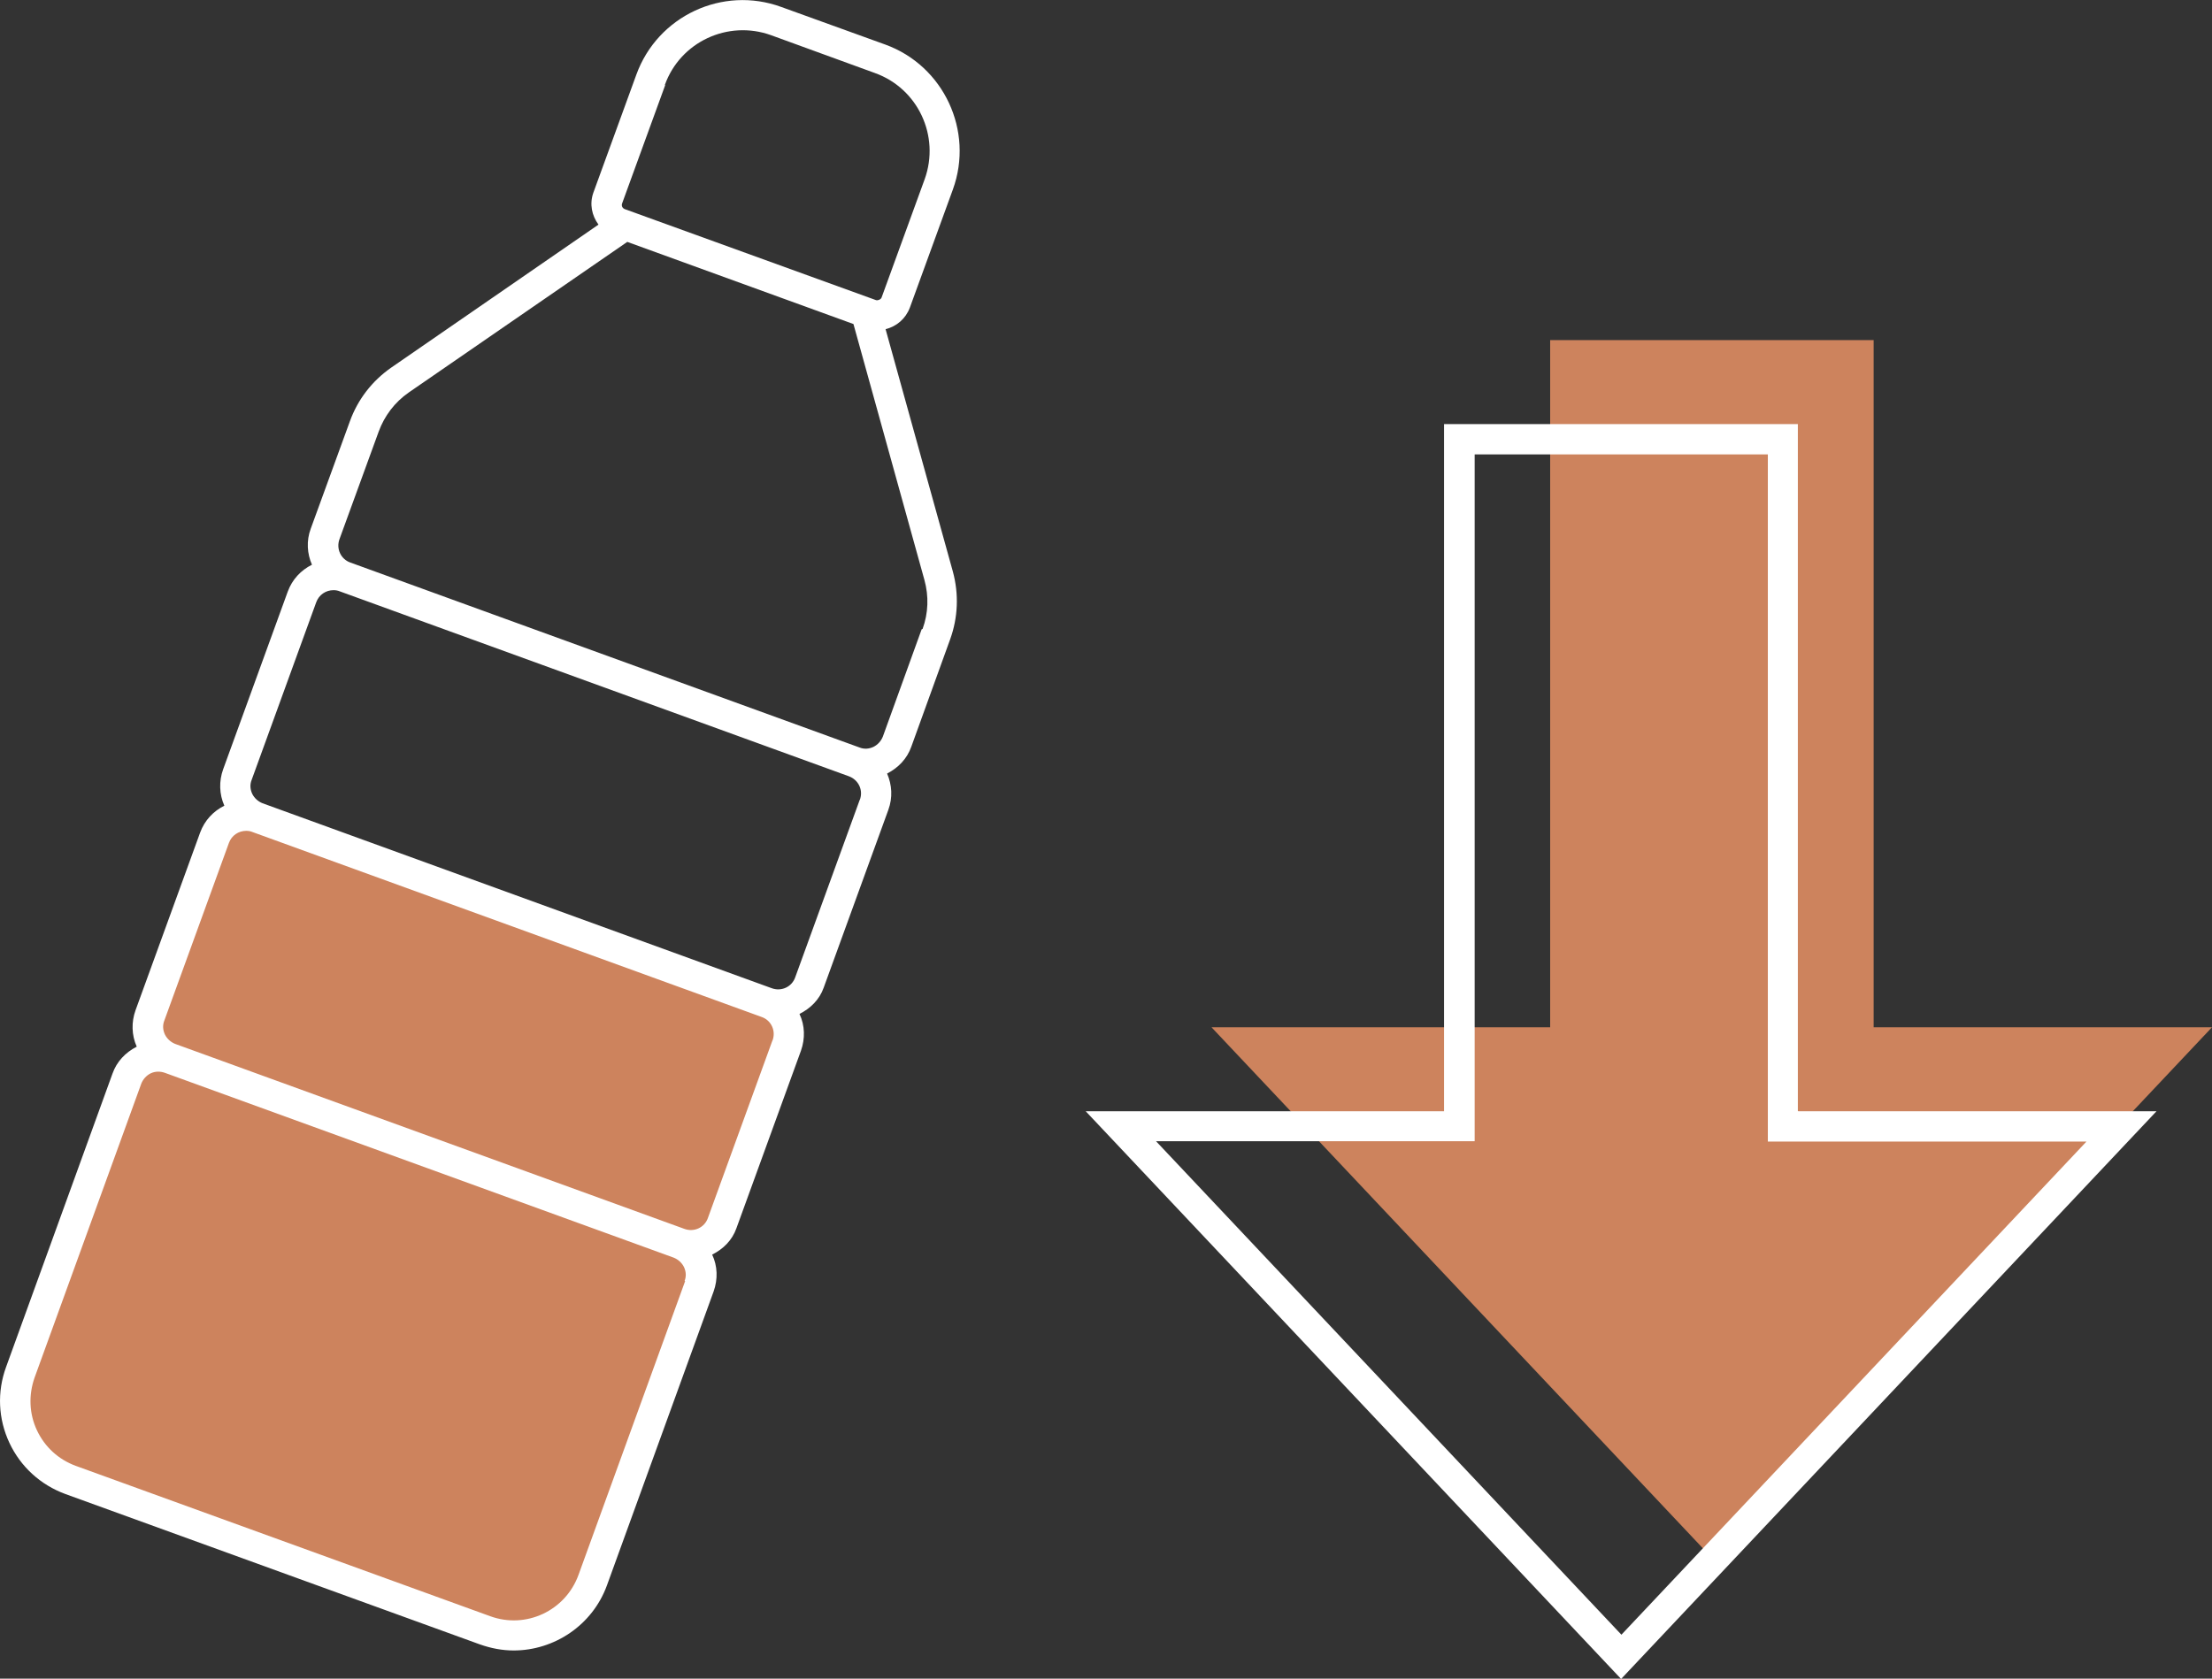
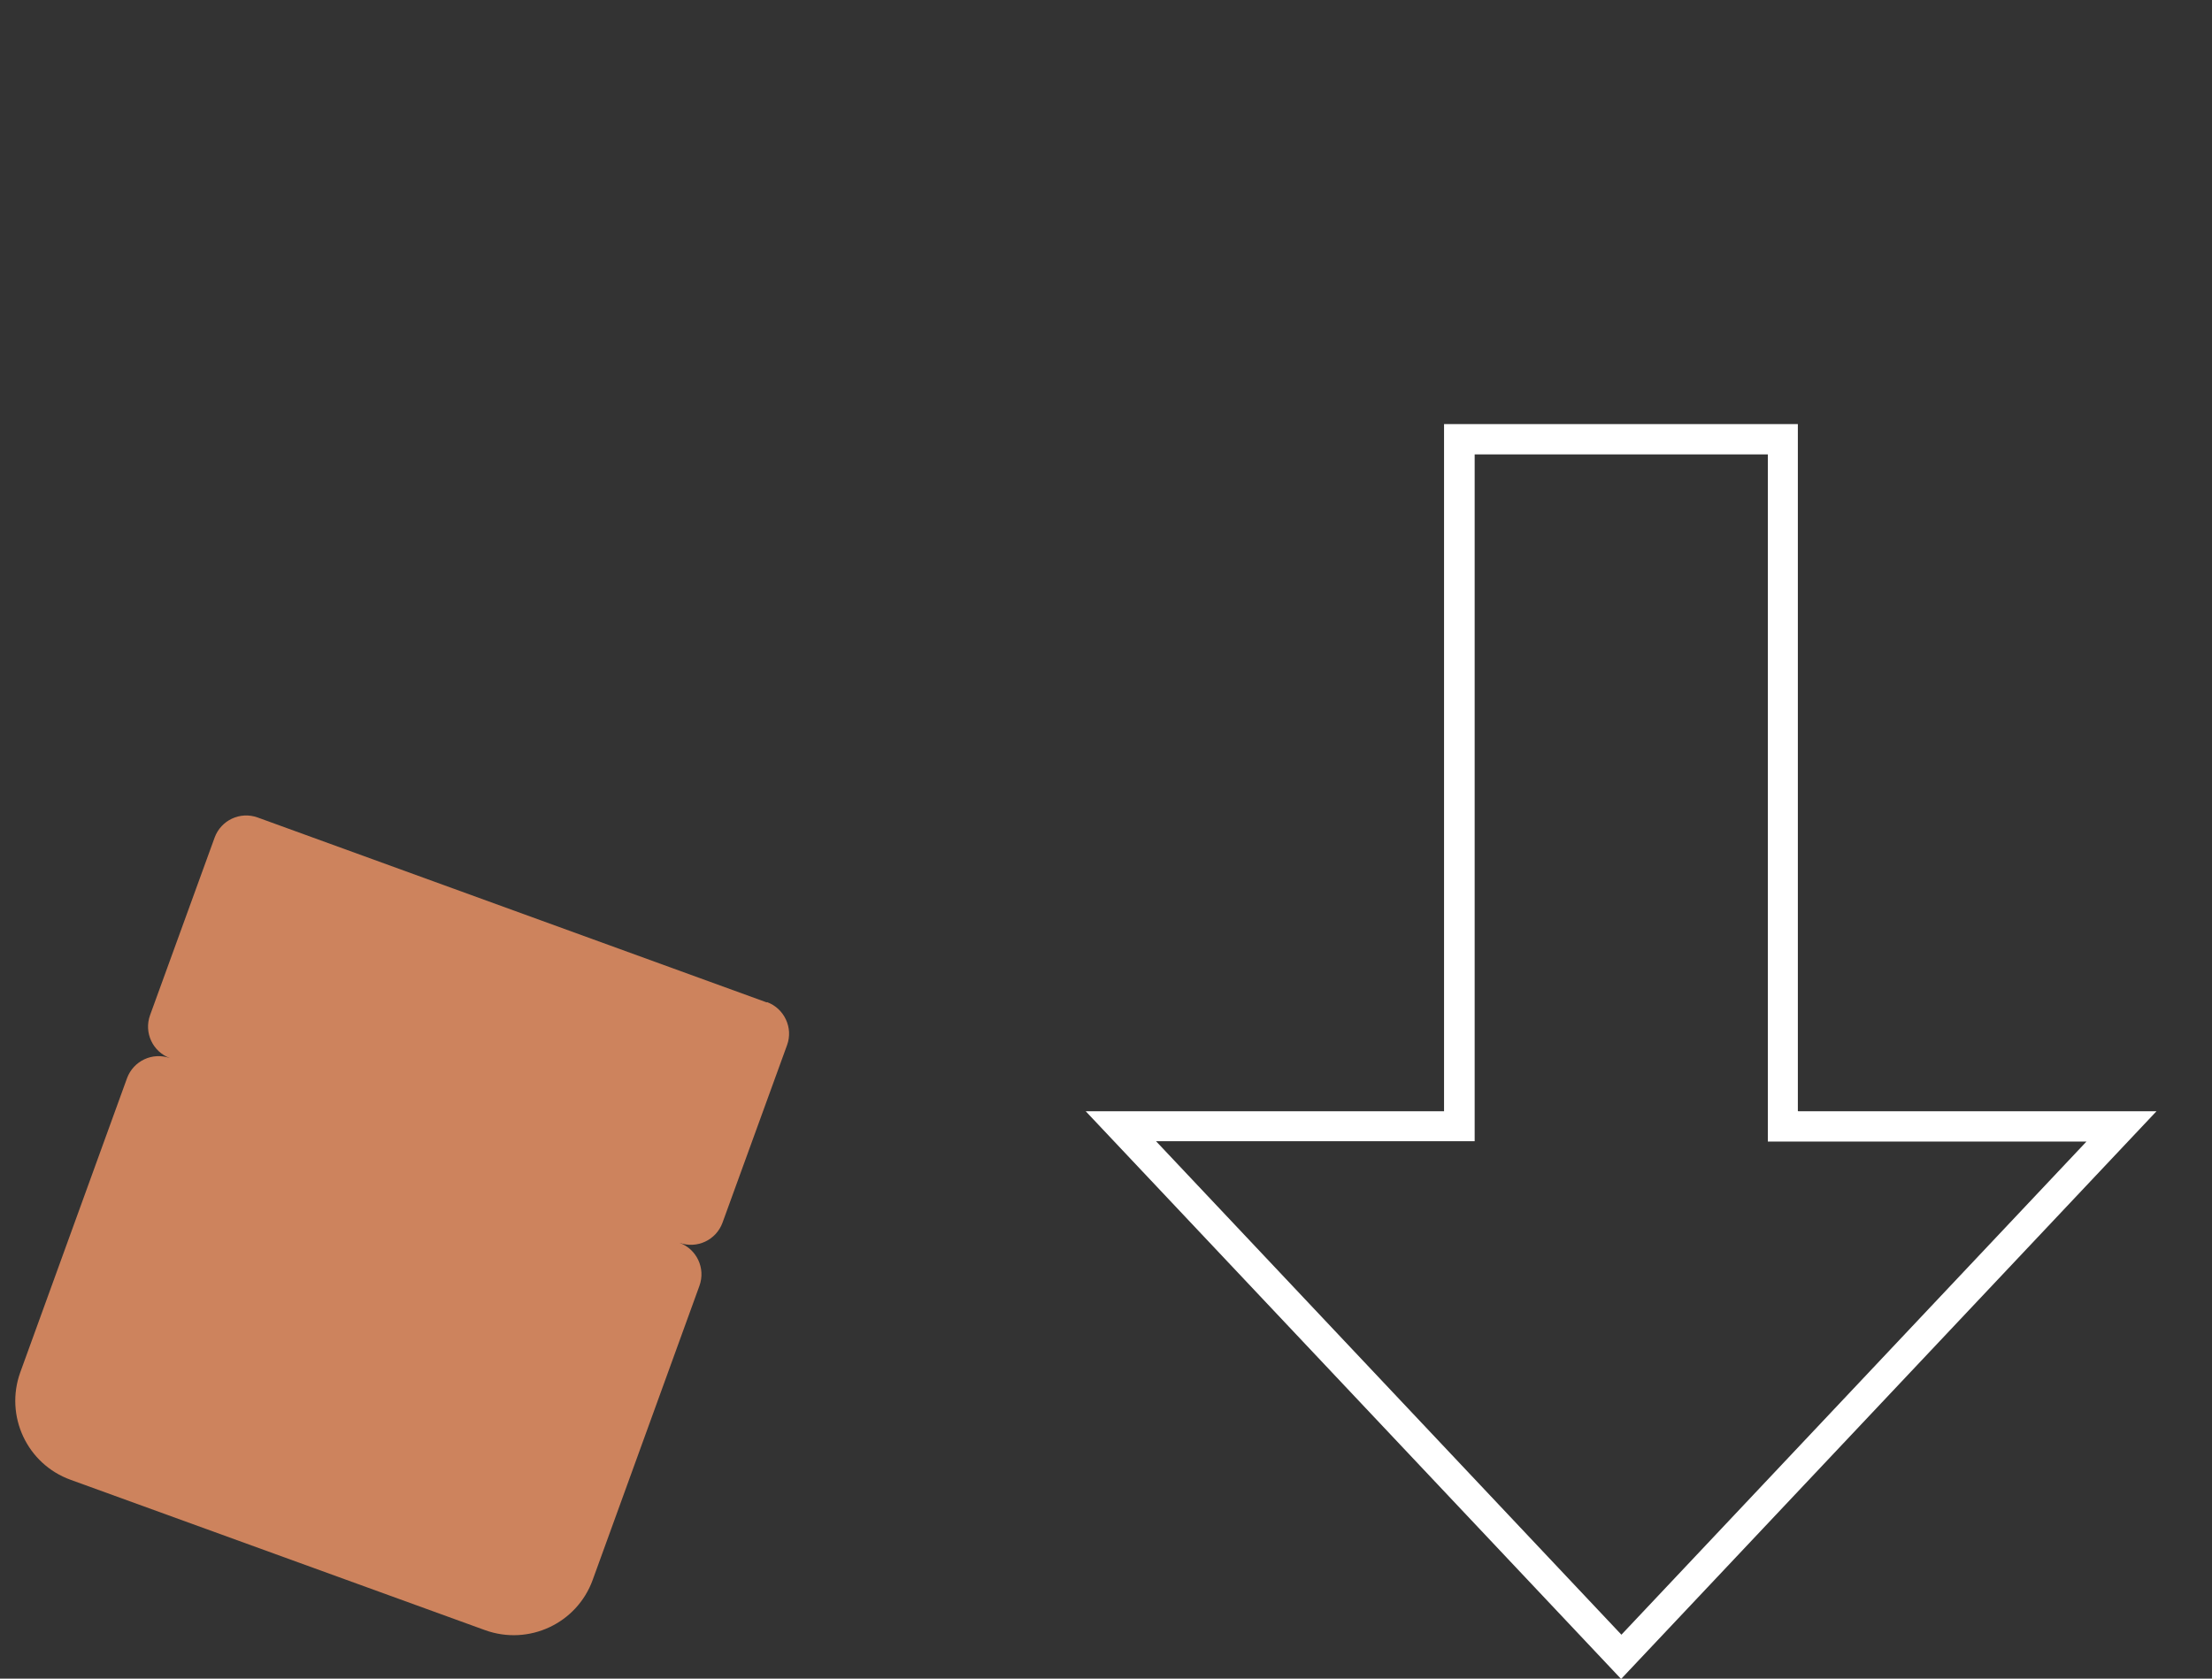
<svg xmlns="http://www.w3.org/2000/svg" id="Layer_2" viewBox="0 0 72.96 55.38">
  <rect x="0" y="0" width="72.96" height="55.38" fill="#333333" stroke="none" />
  <defs>
    <style>.cls-1{fill:#fff;}.cls-2{fill:#cd835d;}</style>
  </defs>
  <g id="Content">
    <g>
      <path class="cls-2" d="M25.29,33.07l-16.79-6.1c-.58-.21-1.21,.09-1.42,.66l-2.13,5.86c-.21,.58,.09,1.21,.66,1.42-.58-.21-1.21,.09-1.42,.66L.67,45.27c-.52,1.44,.22,3.03,1.66,3.55l13.67,4.96c1.44,.52,3.03-.22,3.55-1.66l3.52-9.7c.21-.58-.09-1.21-.66-1.42,.58,.21,1.21-.09,1.42-.66l2.13-5.86c.21-.57-.09-1.21-.66-1.42Z" />
-       <polygon class="cls-2" points="61.8 33.89 61.8 11.22 51.13 11.22 51.13 33.89 39.96 33.89 56.46 51.39 72.96 33.89 61.8 33.89" />
      <g>
-         <path class="cls-1" d="M30.01,10.15l1.42-3.9c.7-1.93-.3-4.08-2.23-4.78L25.77,.23c-1.94-.71-4.08,.3-4.78,2.23l-1.42,3.9c-.13,.37-.05,.75,.17,1.05l-6.84,4.72c-.63,.44-1.1,1.05-1.36,1.77l-1.29,3.54c-.15,.4-.12,.83,.04,1.19-.36,.18-.65,.48-.8,.89l-2.13,5.86c-.14,.39-.13,.82,.04,1.2-.36,.18-.65,.48-.8,.89l-2.13,5.86c-.14,.39-.13,.82,.04,1.2-.37,.19-.66,.49-.8,.89L.2,45.1c-.3,.82-.26,1.71,.11,2.5s1.03,1.39,1.85,1.69l13.67,4.96h0c.37,.13,.74,.2,1.11,.2,1.34,0,2.6-.83,3.08-2.15l3.52-9.7c.14-.4,.13-.83-.05-1.21,.36-.18,.66-.47,.8-.87l2.13-5.86c.14-.4,.13-.83-.05-1.21,.36-.18,.66-.47,.8-.87l2.13-5.86c.15-.41,.12-.83-.04-1.2,.37-.19,.66-.49,.8-.89l1.28-3.54c.26-.72,.29-1.49,.09-2.23l-2.22-8c.36-.09,.66-.34,.8-.71ZM21.93,2.8c.51-1.42,2.08-2.15,3.5-1.64l3.43,1.25c1.42,.51,2.15,2.08,1.64,3.5l-1.42,3.9c-.02,.07-.13,.11-.19,.09l-4.14-1.5-4.14-1.5c-.08-.03-.12-.11-.09-.19l1.42-3.9Zm.67,39.46l-3.52,9.7c-.43,1.18-1.73,1.79-2.91,1.36l-13.67-4.96c-.57-.21-1.02-.62-1.28-1.17-.26-.55-.28-1.17-.08-1.74l3.52-9.7c.06-.15,.17-.27,.31-.34,.15-.07,.31-.07,.46-.02l16.79,6.1c.15,.06,.27,.17,.34,.31,.07,.15,.08,.31,.02,.46Zm2.88-7.94l-2.13,5.86c-.11,.32-.46,.48-.78,.36l-16.79-6.1c-.15-.06-.27-.17-.34-.31-.07-.15-.08-.31-.02-.46l2.13-5.86c.09-.25,.32-.4,.57-.4,.07,0,.14,.01,.21,.04l16.79,6.1c.32,.11,.48,.46,.36,.78Zm2.88-7.94l-2.13,5.86c-.11,.32-.46,.48-.78,.36l-16.79-6.1c-.15-.06-.27-.17-.34-.31-.07-.15-.08-.31-.02-.46l2.13-5.86c.09-.25,.32-.4,.57-.4,.07,0,.14,.01,.21,.04l16.79,6.1c.32,.12,.48,.46,.36,.78Zm2.04-5.62l-1.28,3.54c-.06,.15-.17,.27-.31,.34-.15,.07-.31,.08-.46,.02l-16.79-6.1c-.32-.11-.48-.46-.36-.78l1.29-3.54c.19-.52,.53-.97,.99-1.29l7.21-4.97,7.46,2.71,2.34,8.44c.15,.54,.13,1.1-.06,1.62Z" />
        <path class="cls-1" d="M59.3,36.65V13.99h-11.67v22.67h-11.82l17.66,18.73,17.66-18.73h-11.82Zm-21.17,1h10.51V14.99h9.67v22.67h10.51l-15.34,16.27-15.34-16.27Z" />
      </g>
    </g>
  </g>
</svg>